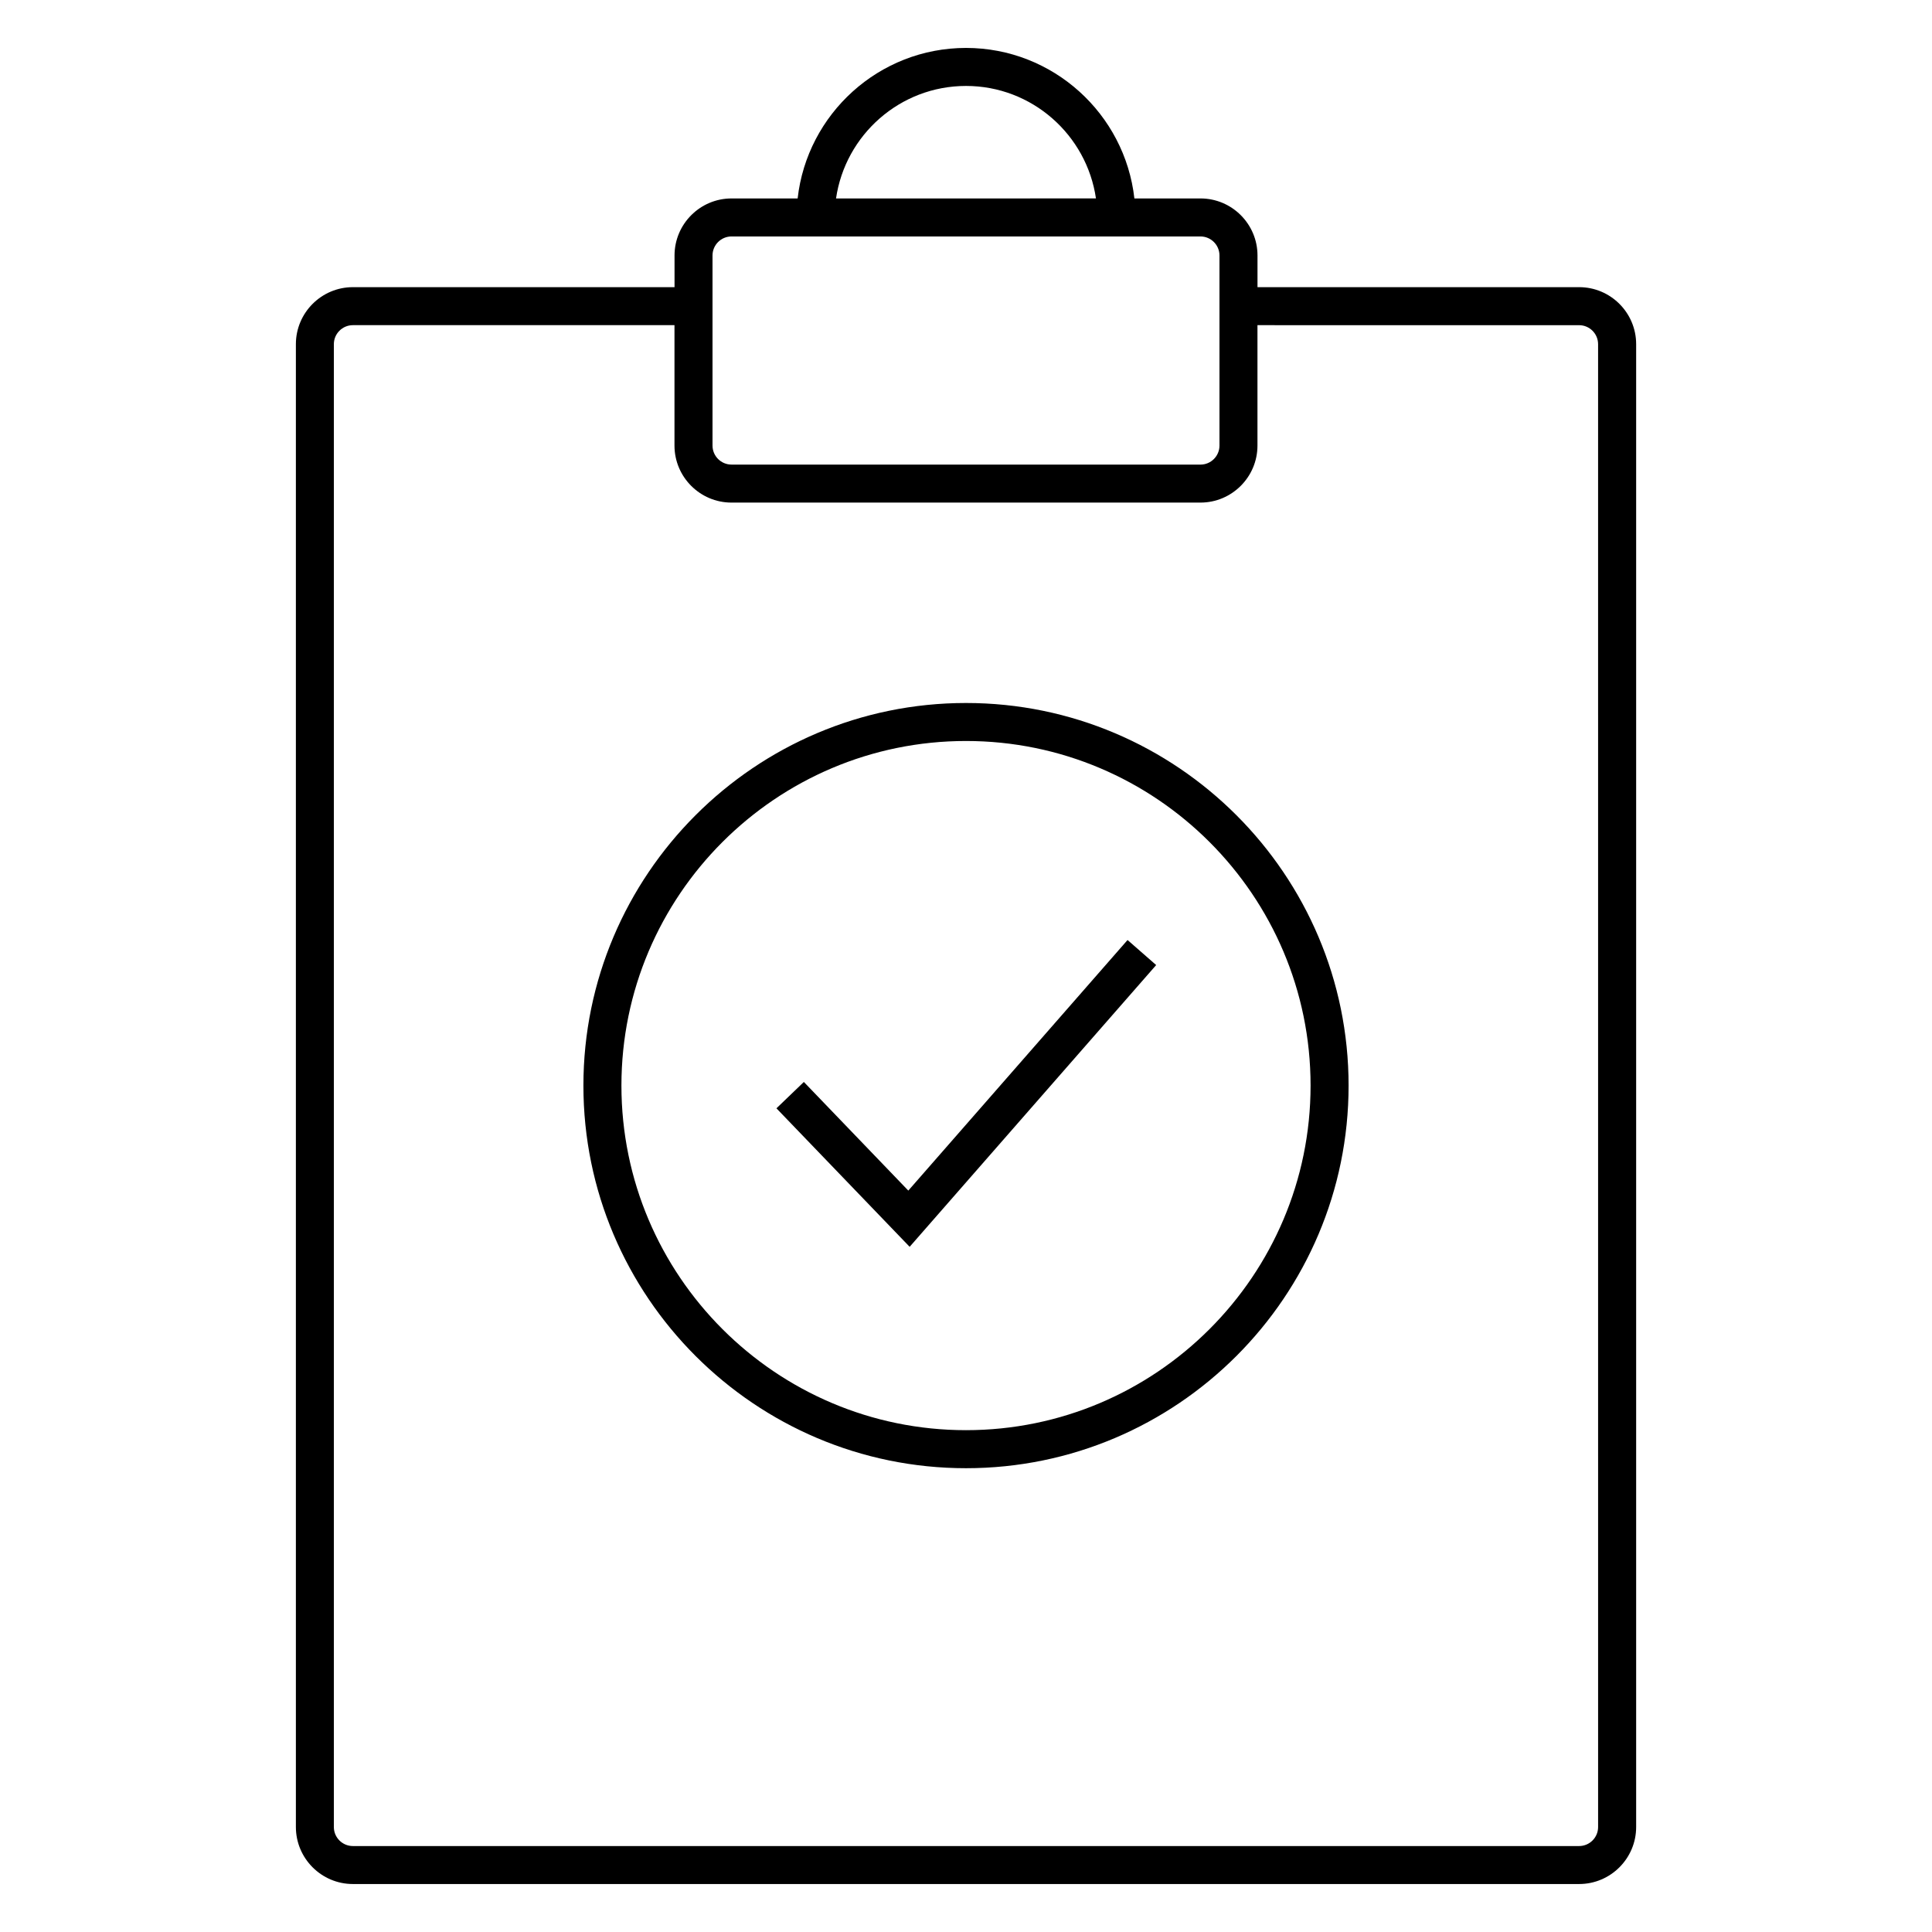
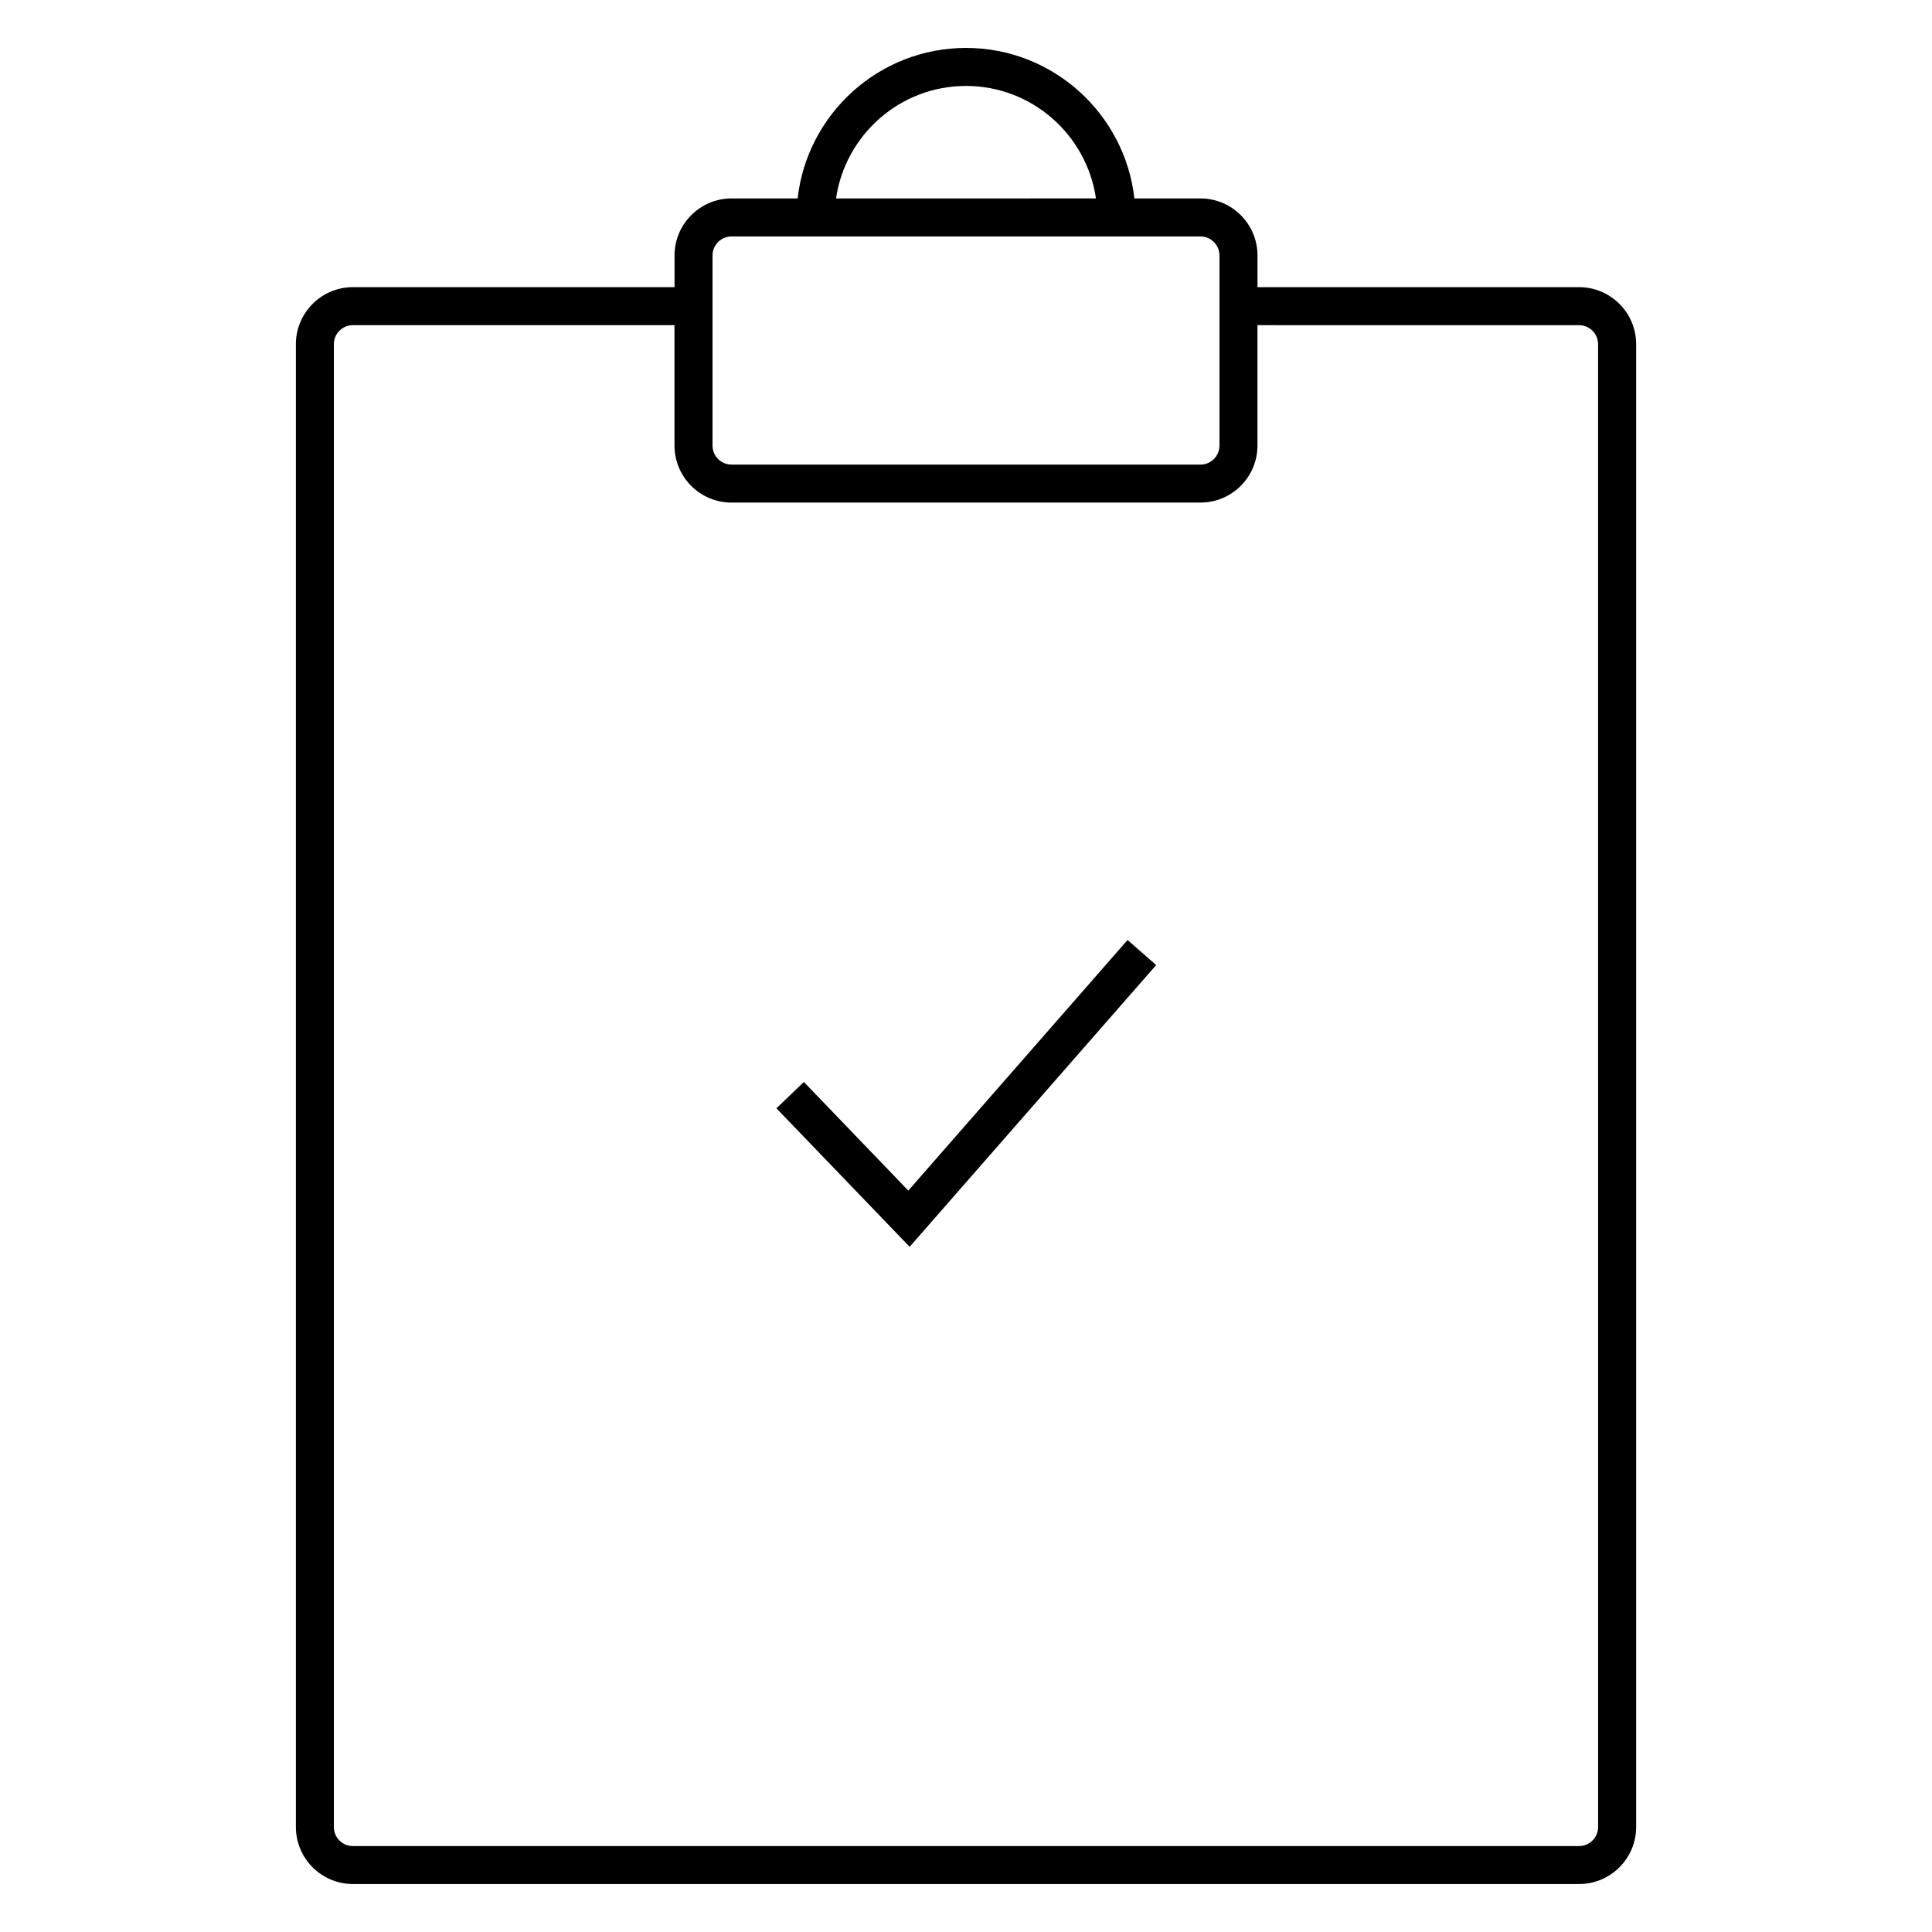
<svg xmlns="http://www.w3.org/2000/svg" fill="#000000" width="800px" height="800px" version="1.1" viewBox="144 144 512 512">
  <g>
    <path d="m562.48 220.1h-85.23v-8.398c0-8.332-6.781-15.113-15.113-15.113h-17.512c-2.516-22.406-21.559-39.887-44.621-39.887-23.07 0-42.109 17.48-44.621 39.887h-17.512c-8.332 0-15.113 6.781-15.113 15.113v8.398h-85.234c-8.332 0-15.113 6.781-15.113 15.113v392.96c0 8.332 6.781 15.113 15.113 15.113h324.96c8.332 0 15.113-6.781 15.113-15.113v-392.96c0-8.332-6.781-15.113-15.113-15.113zm-162.48-53.324c17.504 0 31.988 12.984 34.441 29.809l-68.883 0.004c2.453-16.828 16.938-29.812 34.441-29.812zm-67.176 44.926c0-2.777 2.262-5.039 5.039-5.039h124.27c2.781 0 5.039 2.262 5.039 5.039v50.383c0 2.777-2.258 5.039-5.039 5.039l-124.27-0.004c-2.777 0-5.039-2.262-5.039-5.039zm234.69 416.48c0 2.781-2.258 5.039-5.039 5.039h-324.96c-2.777 0-5.039-2.258-5.039-5.039v-392.97c0-2.777 2.262-5.039 5.039-5.039h85.23v31.906c0 8.332 6.781 15.113 15.113 15.113h124.27c8.332 0 15.113-6.781 15.113-15.113v-31.906l85.23 0.004c2.781 0 5.039 2.262 5.039 5.039z" />
-     <path d="m400 330.3c-55.906 0-101.39 45.484-101.39 101.39 0 55.914 45.484 101.4 101.39 101.4s101.39-45.488 101.39-101.4c0-55.91-45.484-101.39-101.39-101.39zm0 192.71c-50.352 0-91.316-40.969-91.316-91.324 0-50.352 40.965-91.316 91.316-91.316s91.316 40.965 91.316 91.316c-0.004 50.355-40.969 91.324-91.316 91.324z" />
    <path d="m384.71 459.52-27.68-28.789-7.266 6.984 35.301 36.703 65.332-74.668-7.586-6.637z" />
  </g>
</svg>